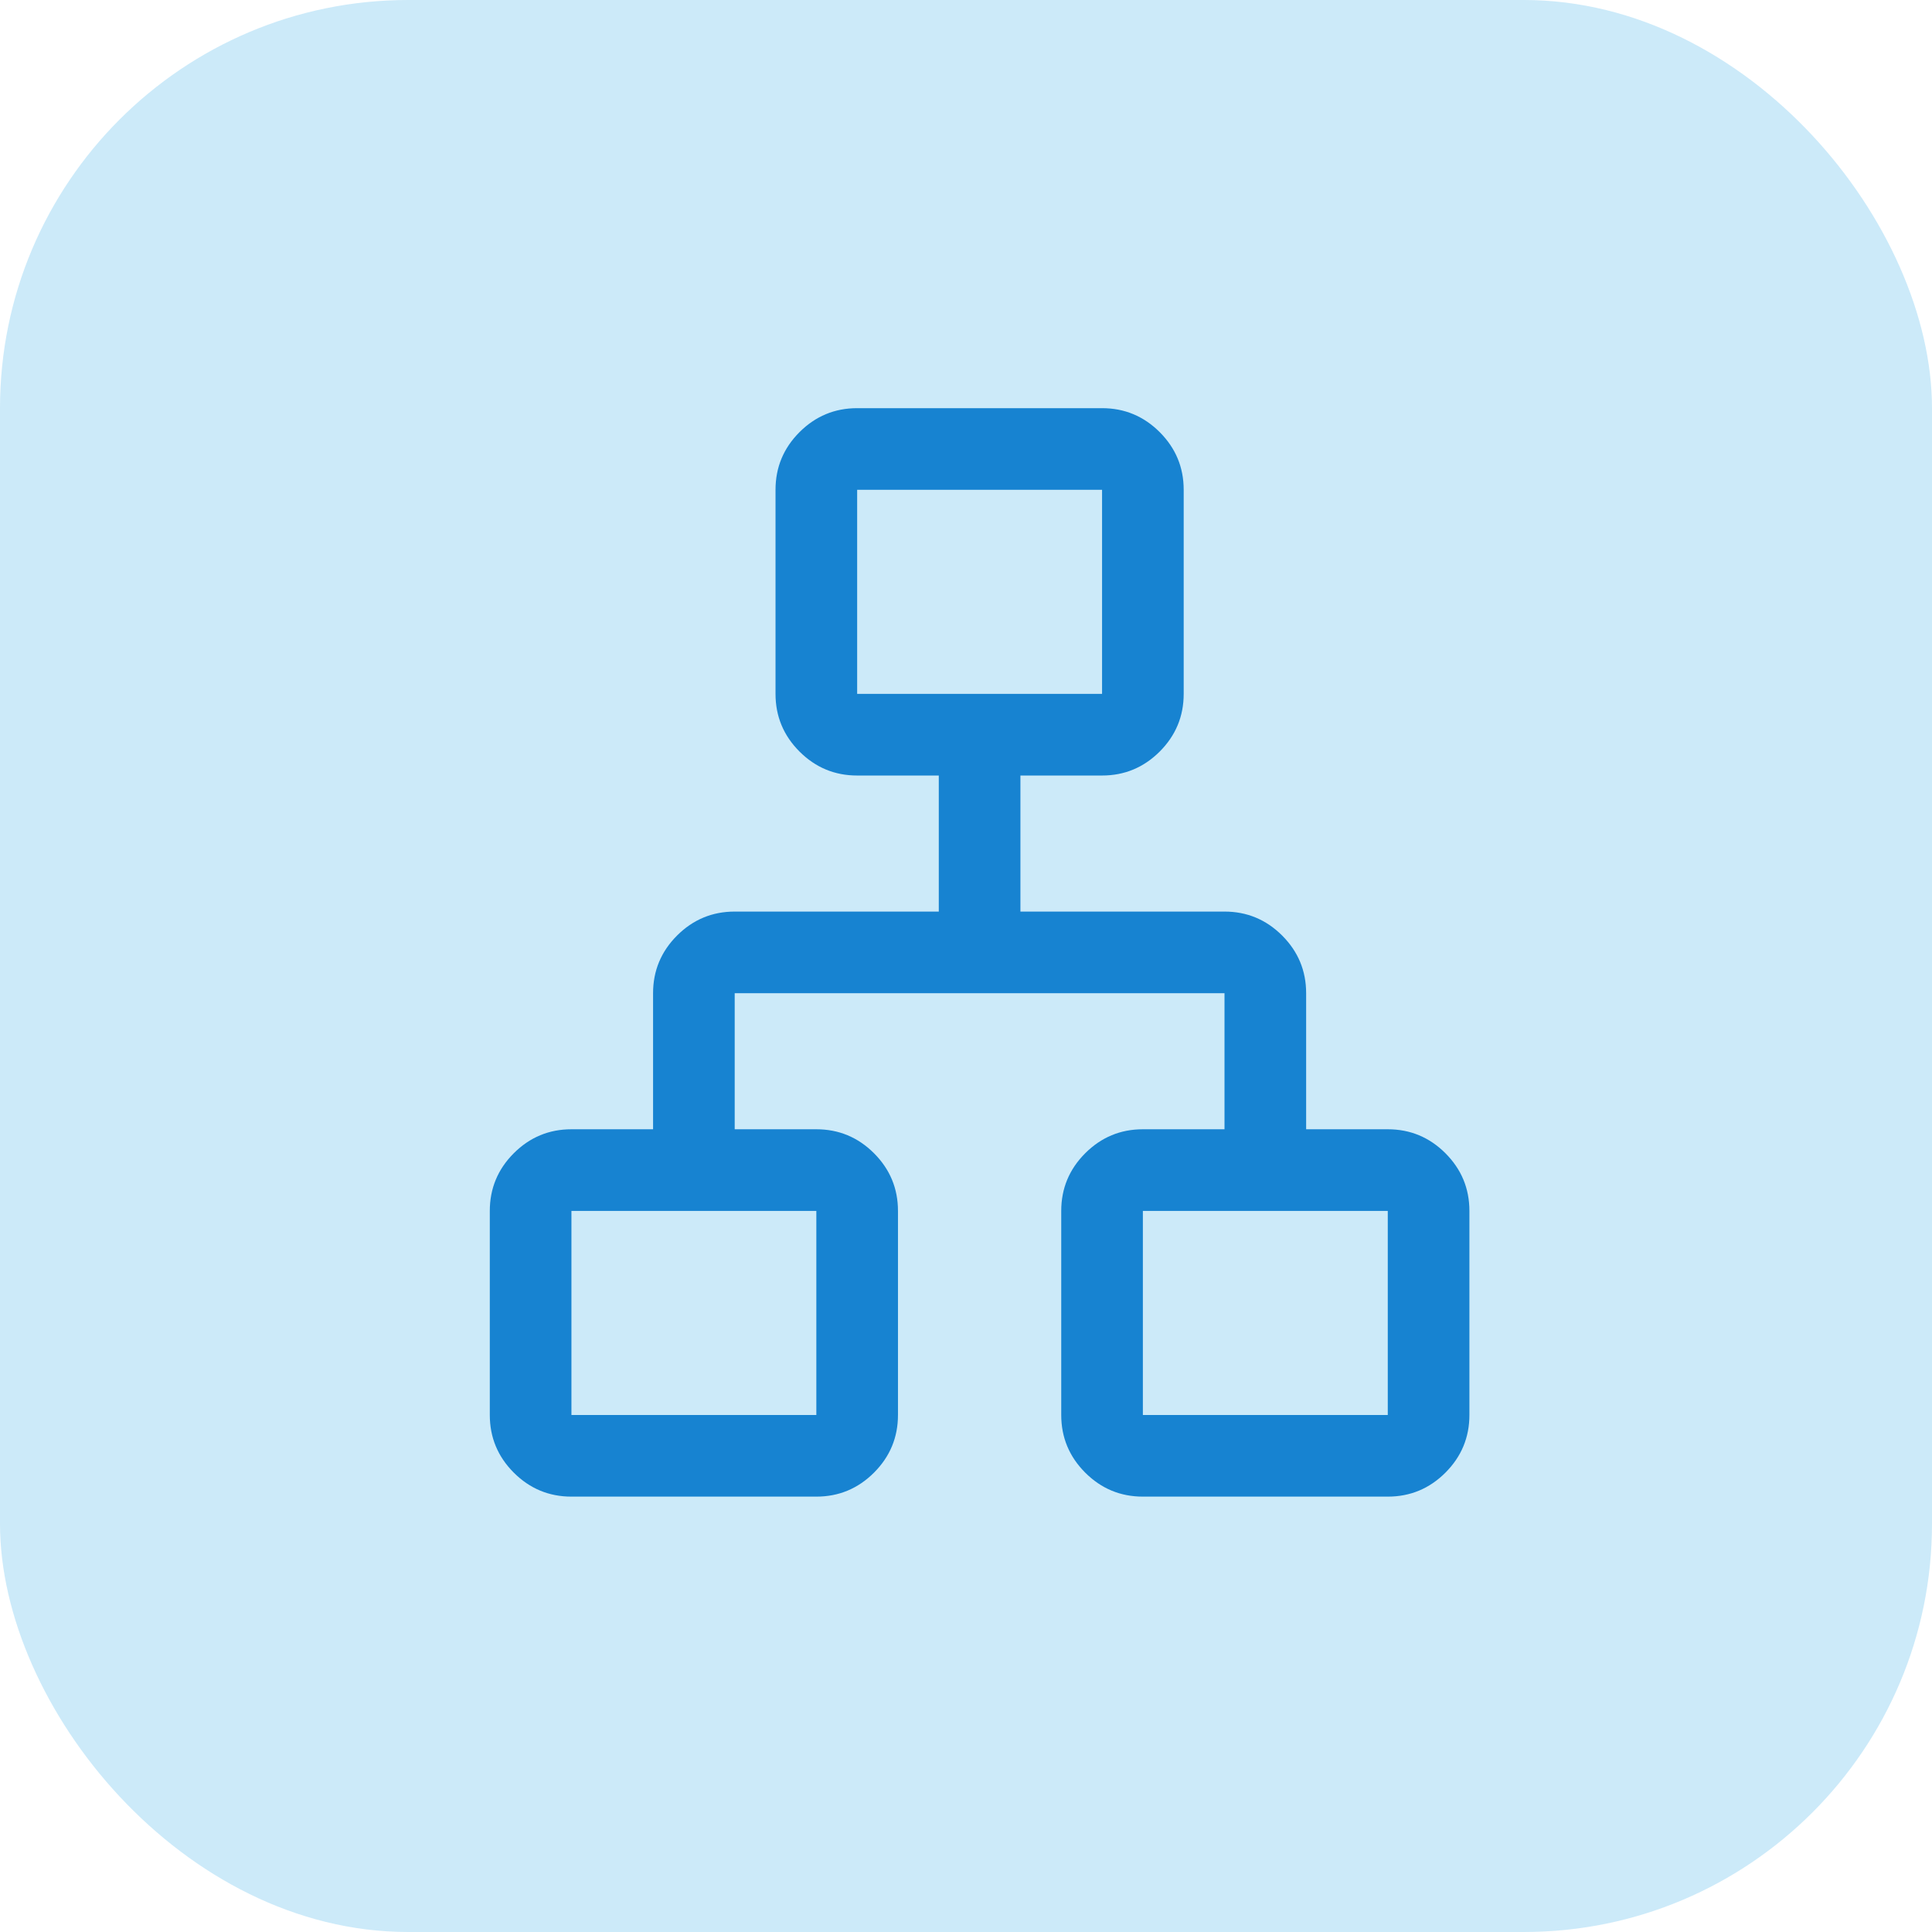
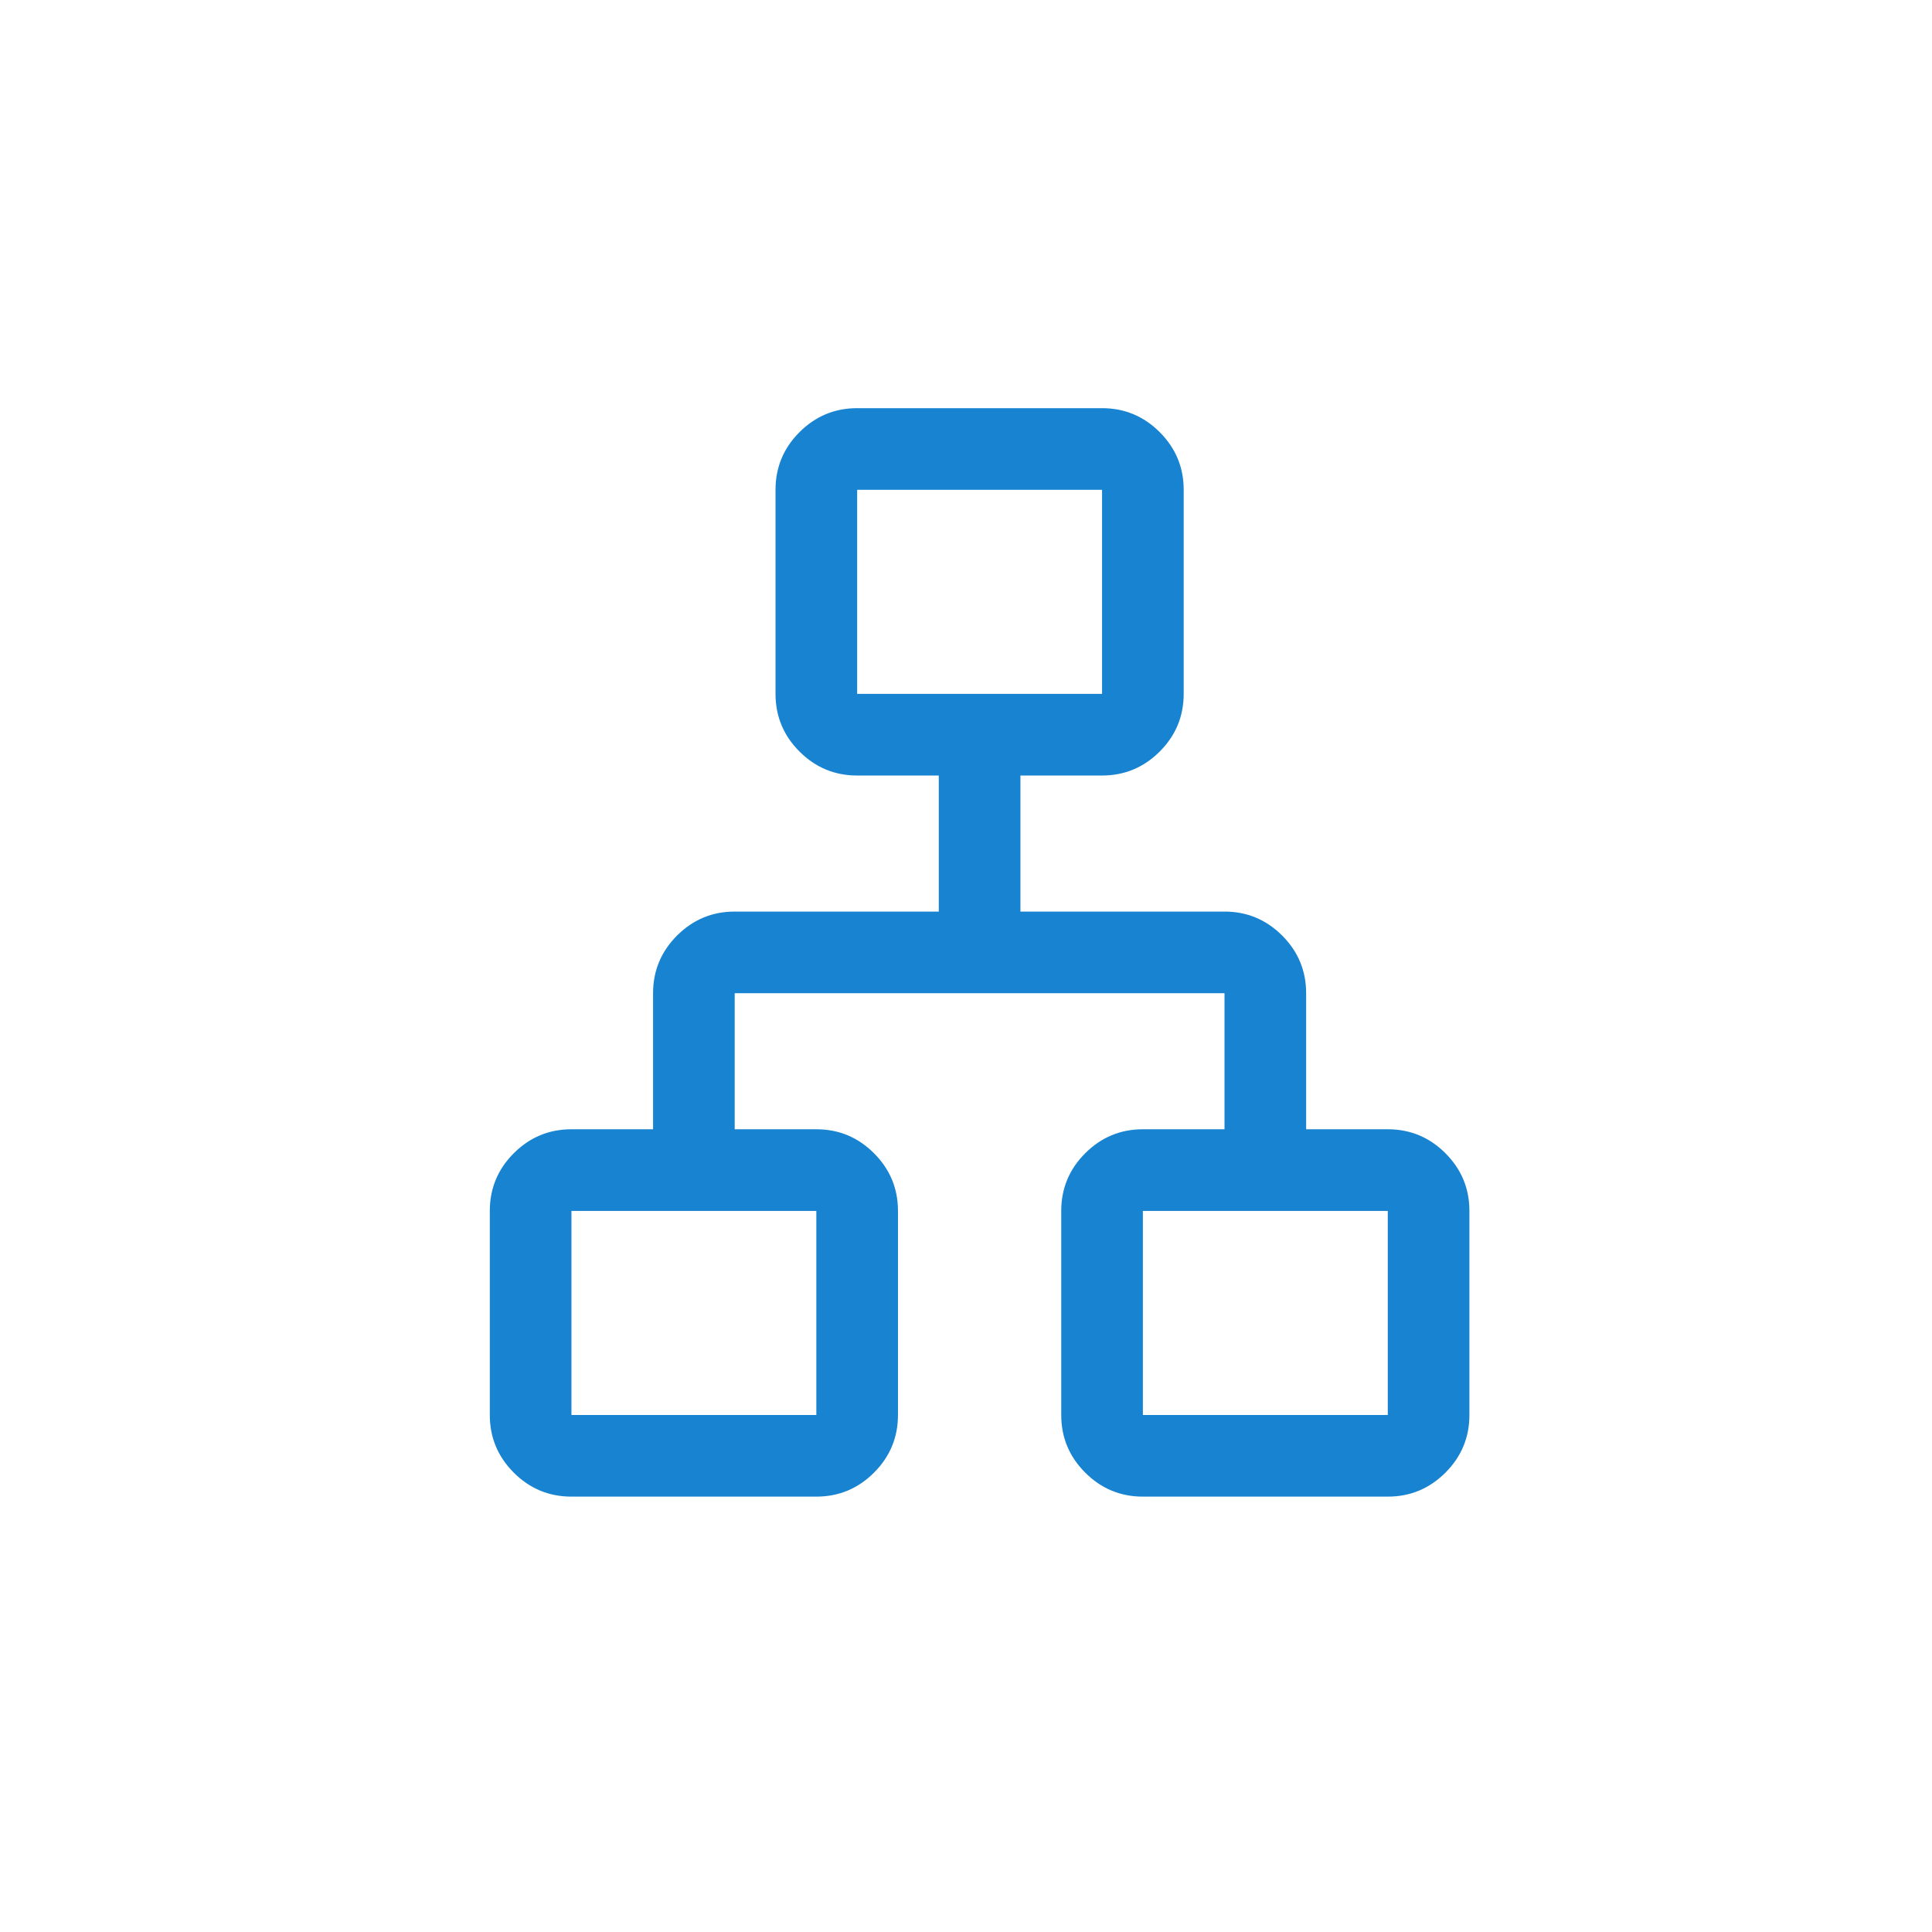
<svg xmlns="http://www.w3.org/2000/svg" width="71" height="71" viewBox="0 0 71 71" fill="none">
-   <rect width="71" height="71" rx="15" fill="#CCEAF9" />
  <path d="M21 55C20.175 55 19.469 54.706 18.881 54.119C18.294 53.531 18 52.825 18 52V44.5C18 43.675 18.294 42.969 18.881 42.381C19.469 41.794 20.175 41.5 21 41.5H24V36.5C24 35.675 24.294 34.969 24.881 34.381C25.469 33.794 26.175 33.5 27 33.5H34.5V28.5H31.5C30.675 28.5 29.969 28.206 29.381 27.619C28.794 27.031 28.5 26.325 28.5 25.5V18C28.5 17.175 28.794 16.469 29.381 15.881C29.969 15.294 30.675 15 31.5 15H40.5C41.325 15 42.031 15.294 42.619 15.881C43.206 16.469 43.5 17.175 43.5 18V25.5C43.5 26.325 43.206 27.031 42.619 27.619C42.031 28.206 41.325 28.5 40.5 28.5H37.5V33.5H45C45.825 33.5 46.531 33.794 47.119 34.381C47.706 34.969 48 35.675 48 36.5V41.5H51C51.825 41.5 52.531 41.794 53.119 42.381C53.706 42.969 54 43.675 54 44.5V52C54 52.825 53.706 53.531 53.119 54.119C52.531 54.706 51.825 55 51 55H42C41.175 55 40.469 54.706 39.881 54.119C39.294 53.531 39 52.825 39 52V44.5C39 43.675 39.294 42.969 39.881 42.381C40.469 41.794 41.175 41.5 42 41.5H45V36.5H27V41.5H30C30.825 41.5 31.531 41.794 32.119 42.381C32.706 42.969 33 43.675 33 44.5V52C33 52.825 32.706 53.531 32.119 54.119C31.531 54.706 30.825 55 30 55H21ZM31.5 25.5H40.5V18H31.5V25.5ZM21 52H30V44.5H21V52ZM42 52H51V44.5H42V52Z" fill="#1783D1" />
</svg>